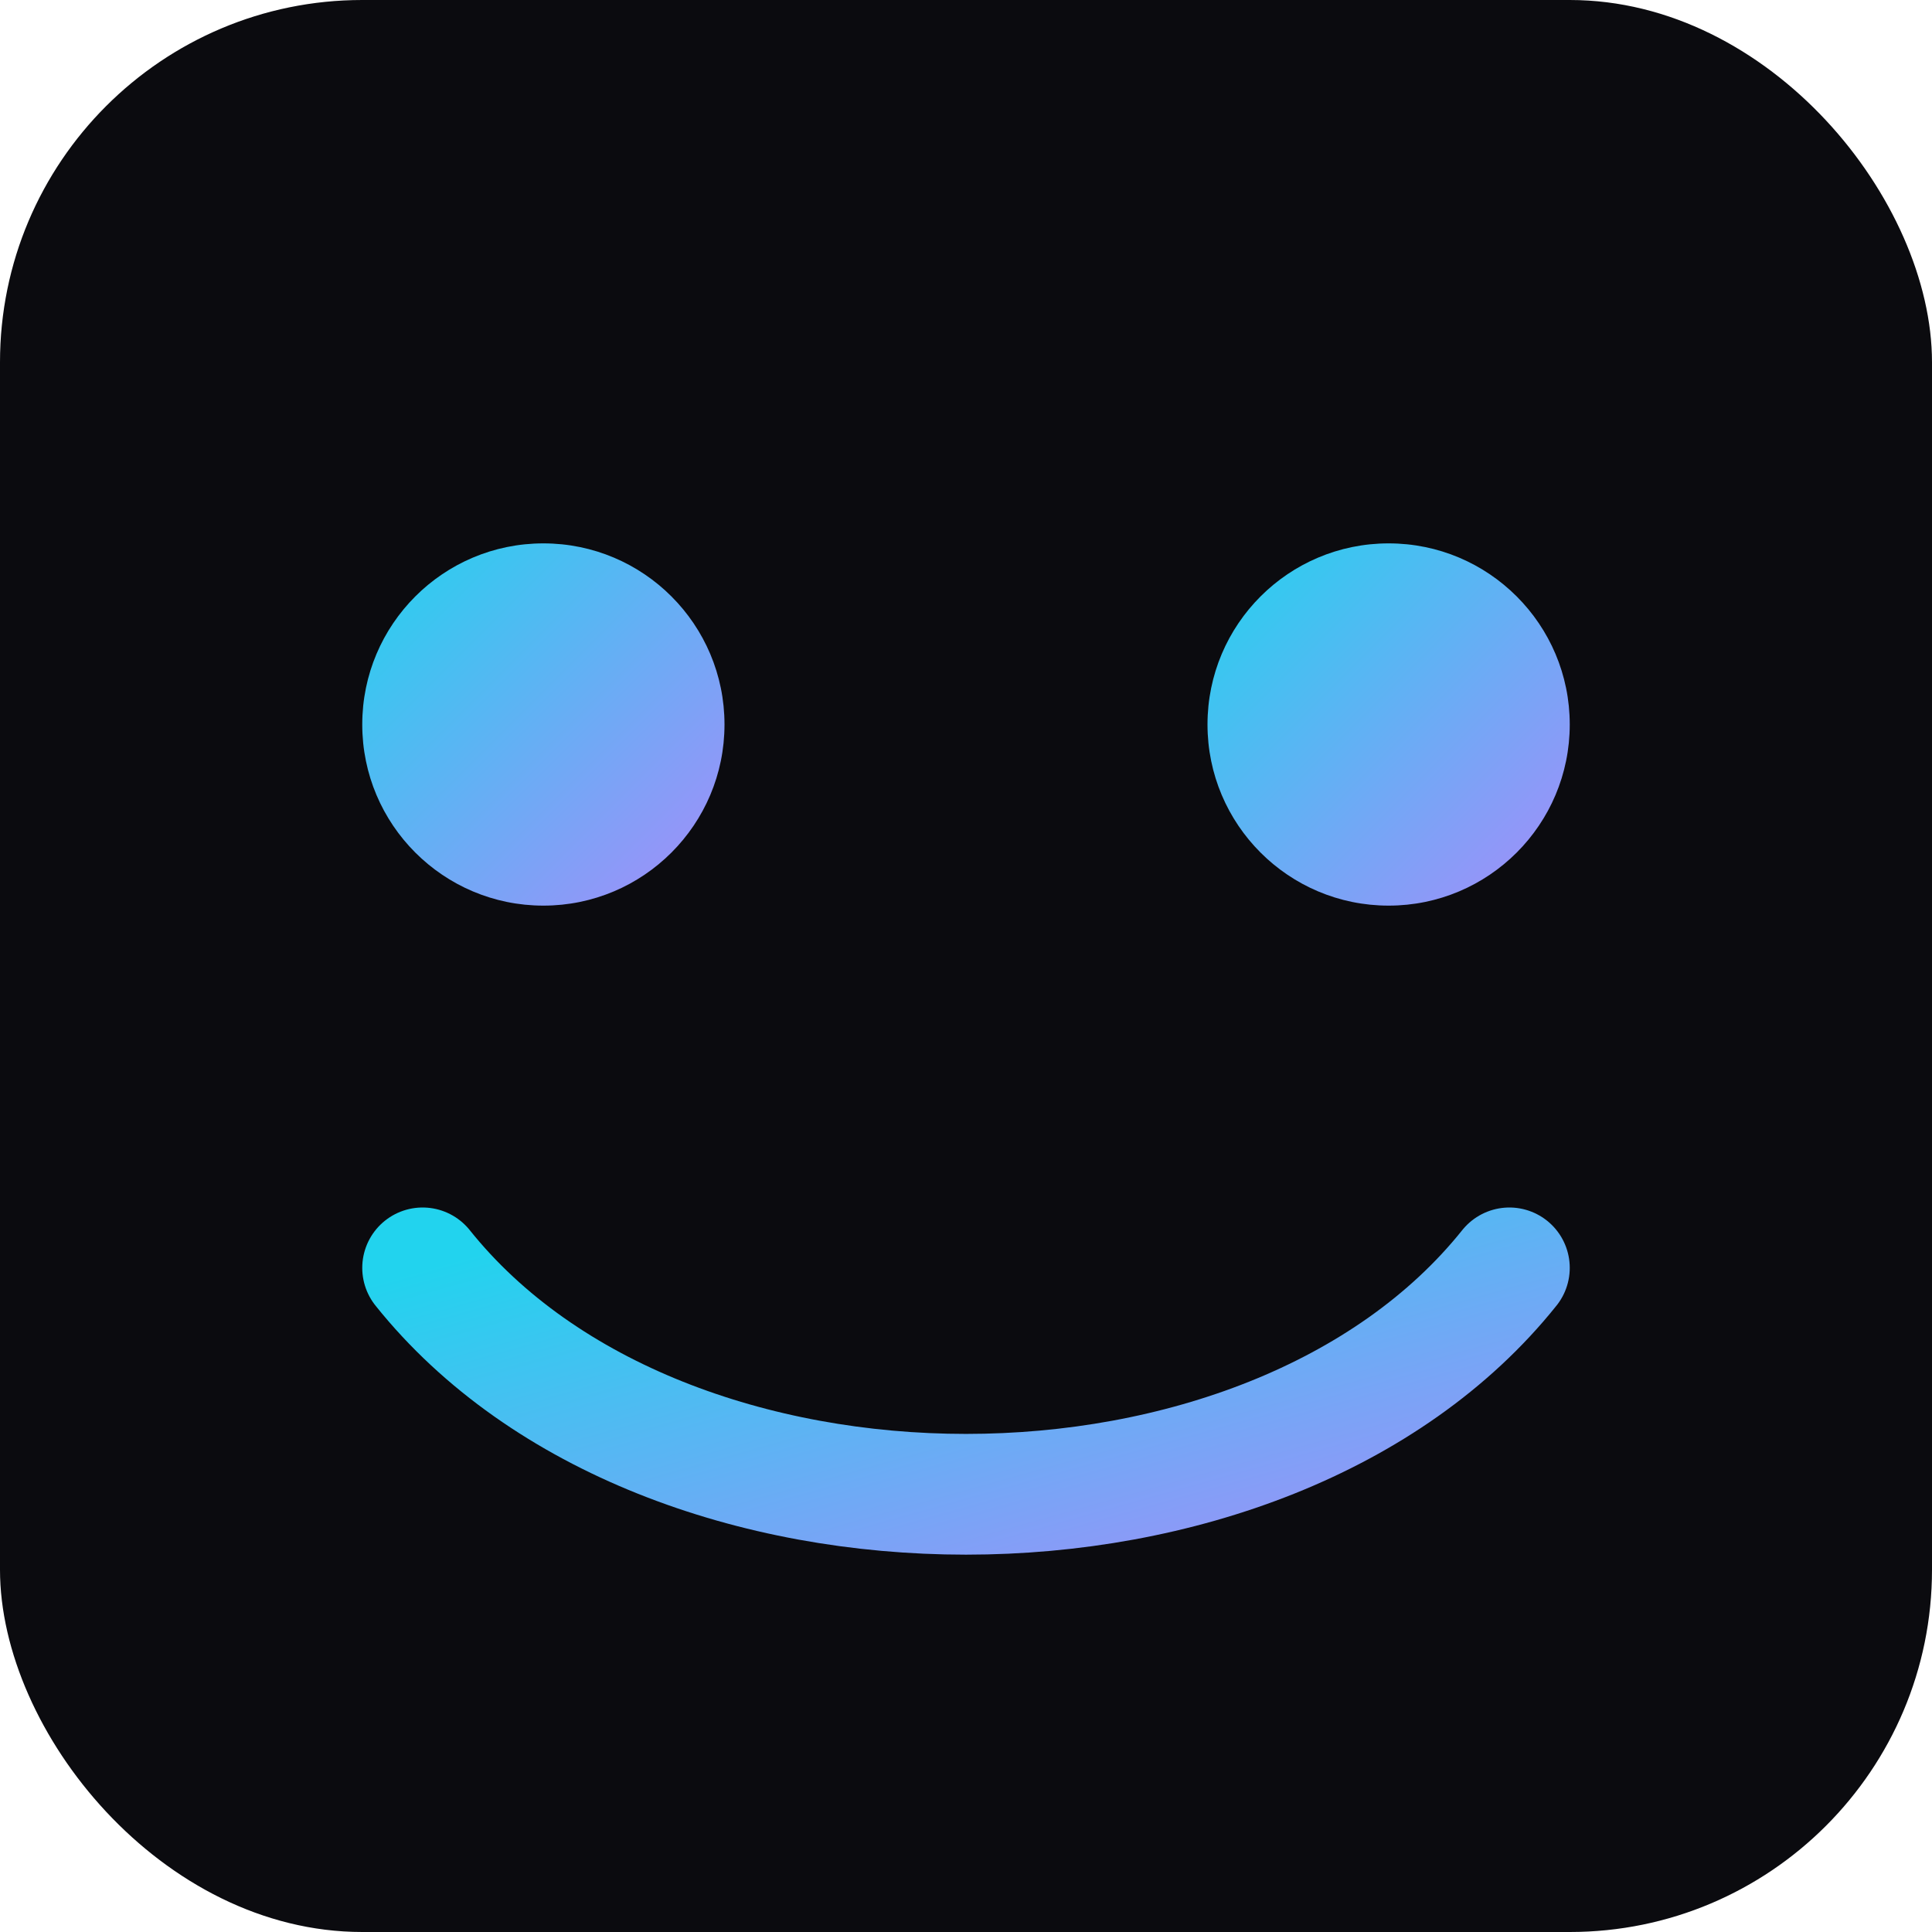
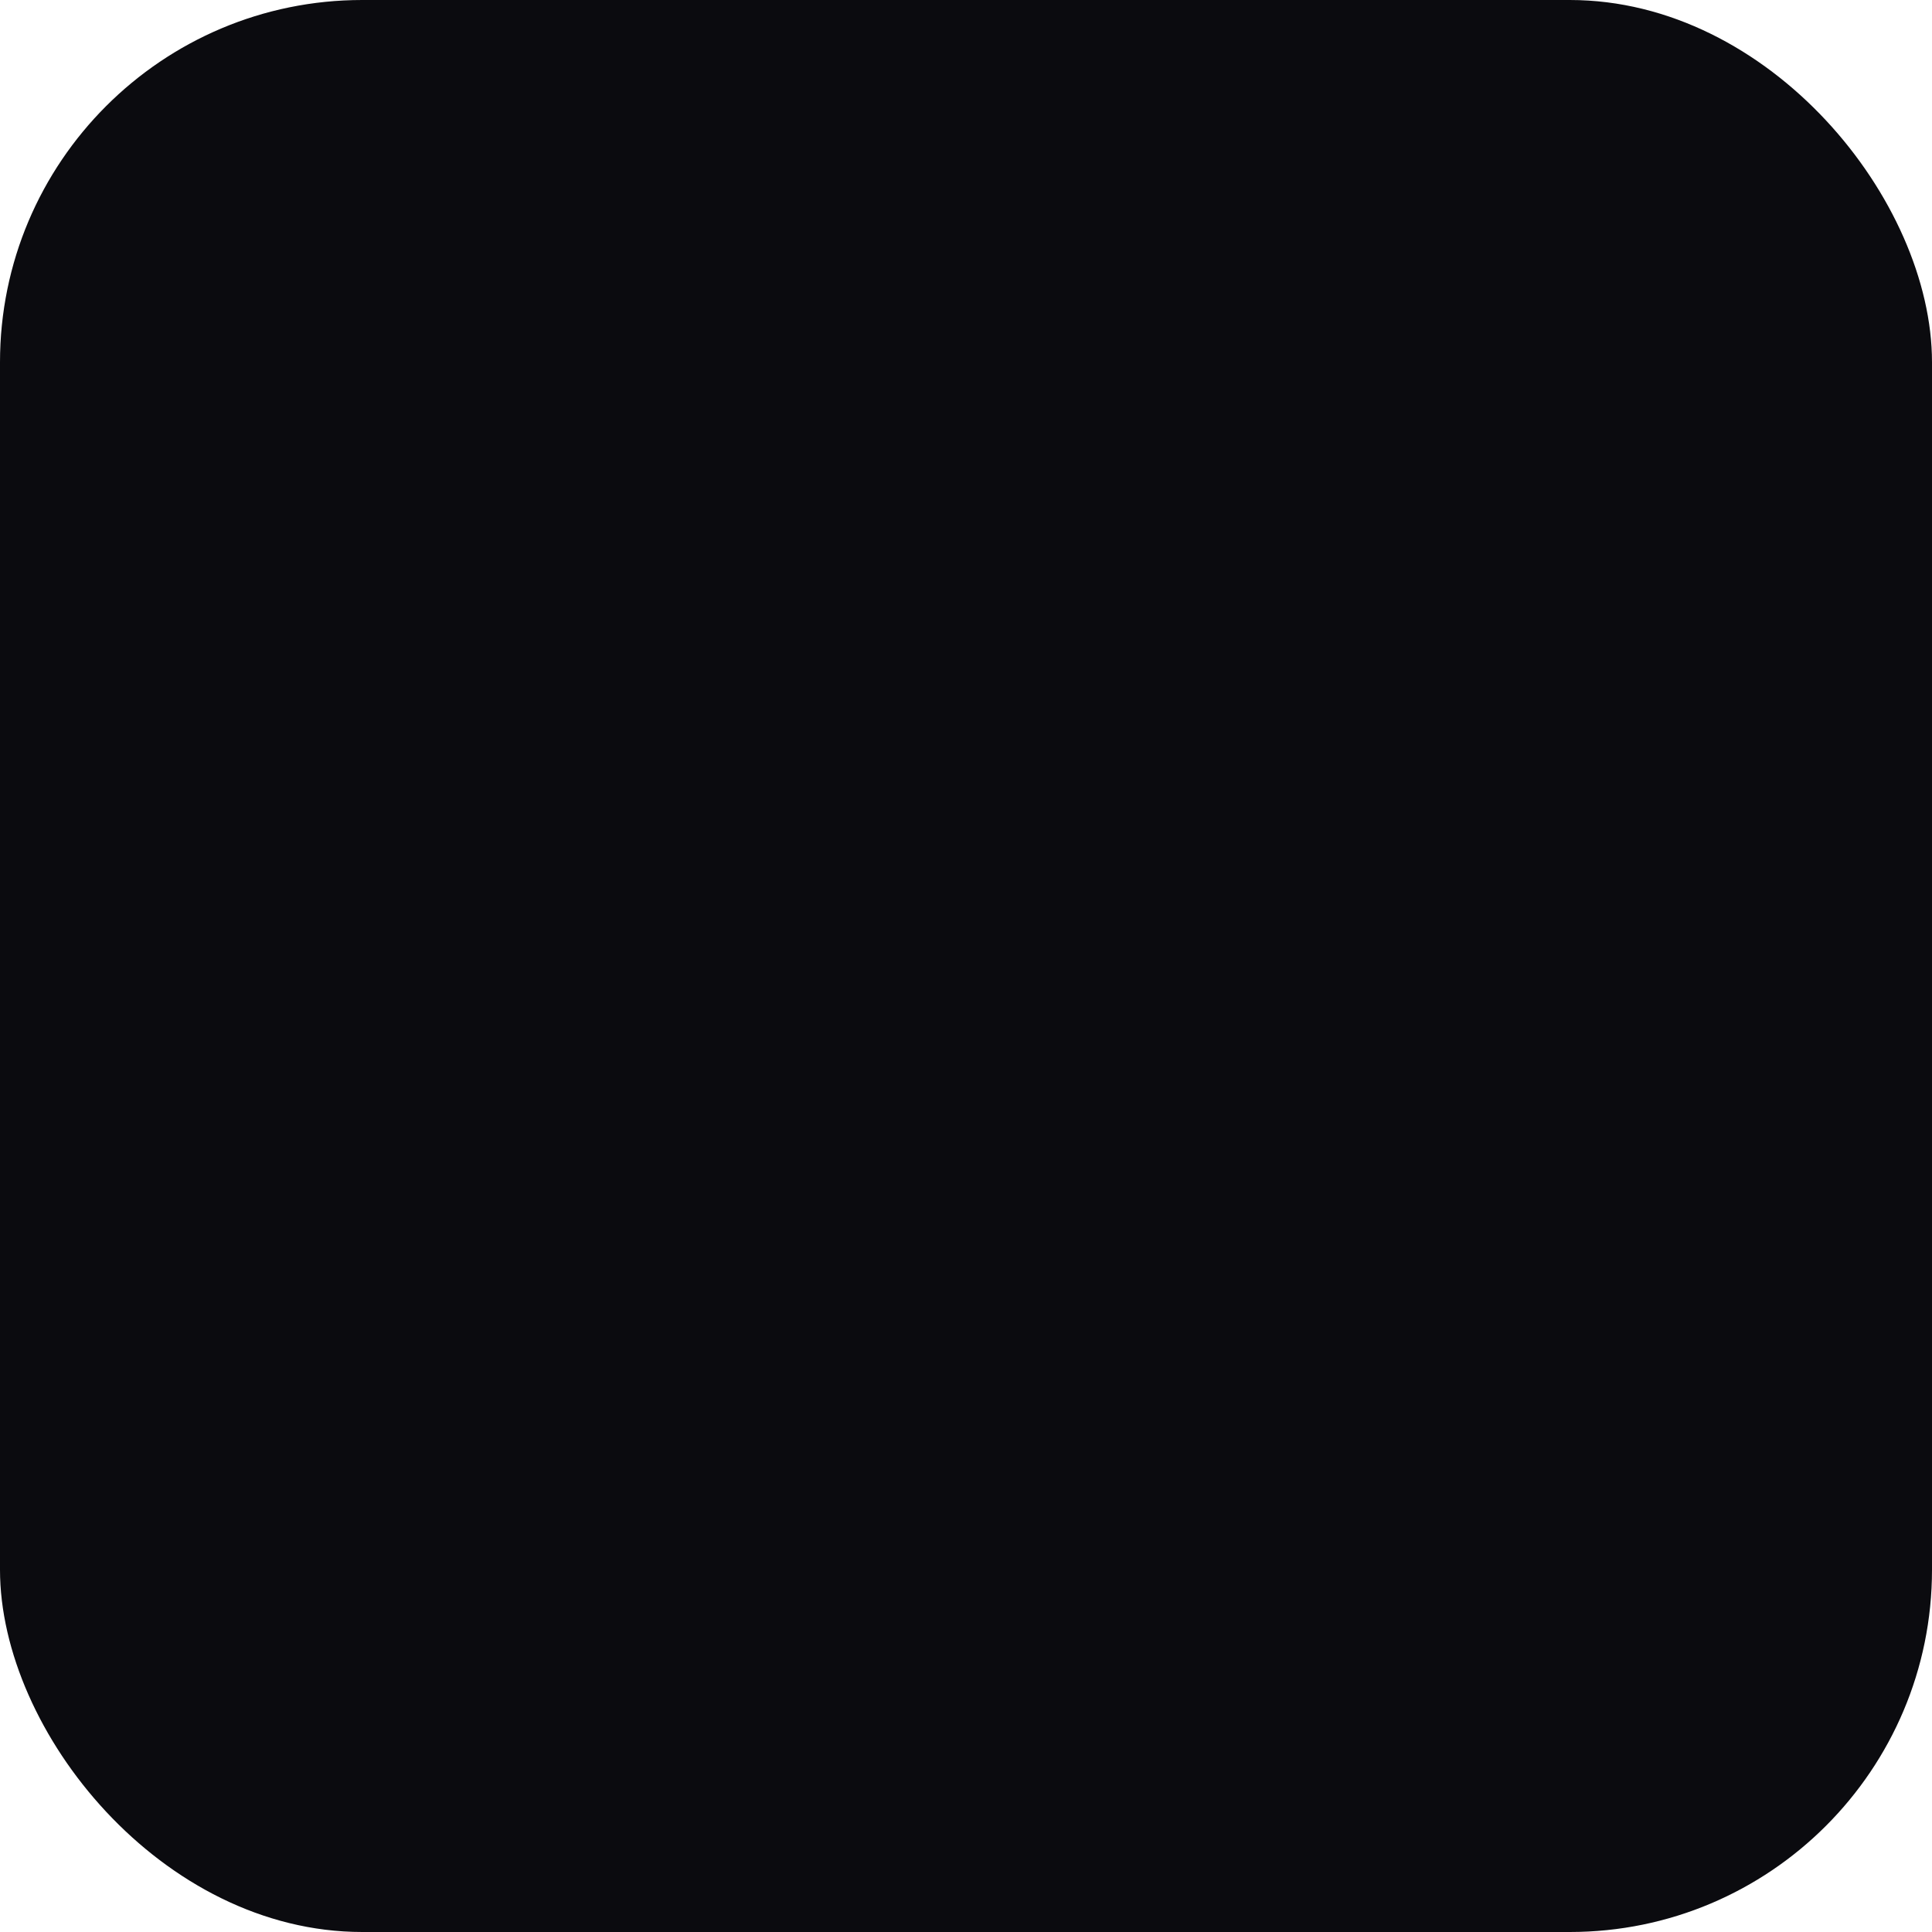
<svg xmlns="http://www.w3.org/2000/svg" width="64" height="64" viewBox="0 0 64 64">
  <defs>
    <linearGradient id="g" x1="0" y1="0" x2="1" y2="1">
      <stop offset="0" stop-color="#22d3ee" />
      <stop offset="1" stop-color="#a78bfa" />
    </linearGradient>
  </defs>
  <rect width="64" height="64" rx="12" fill="#0b0b0f" />
-   <circle cx="18" cy="24" r="6" fill="url(#g)" />
-   <circle cx="46" cy="24" r="6" fill="url(#g)" />
-   <path d="M14 42 C22 52, 42 52, 50 42" fill="none" stroke="url(#g)" stroke-width="4" stroke-linecap="round" />
</svg>